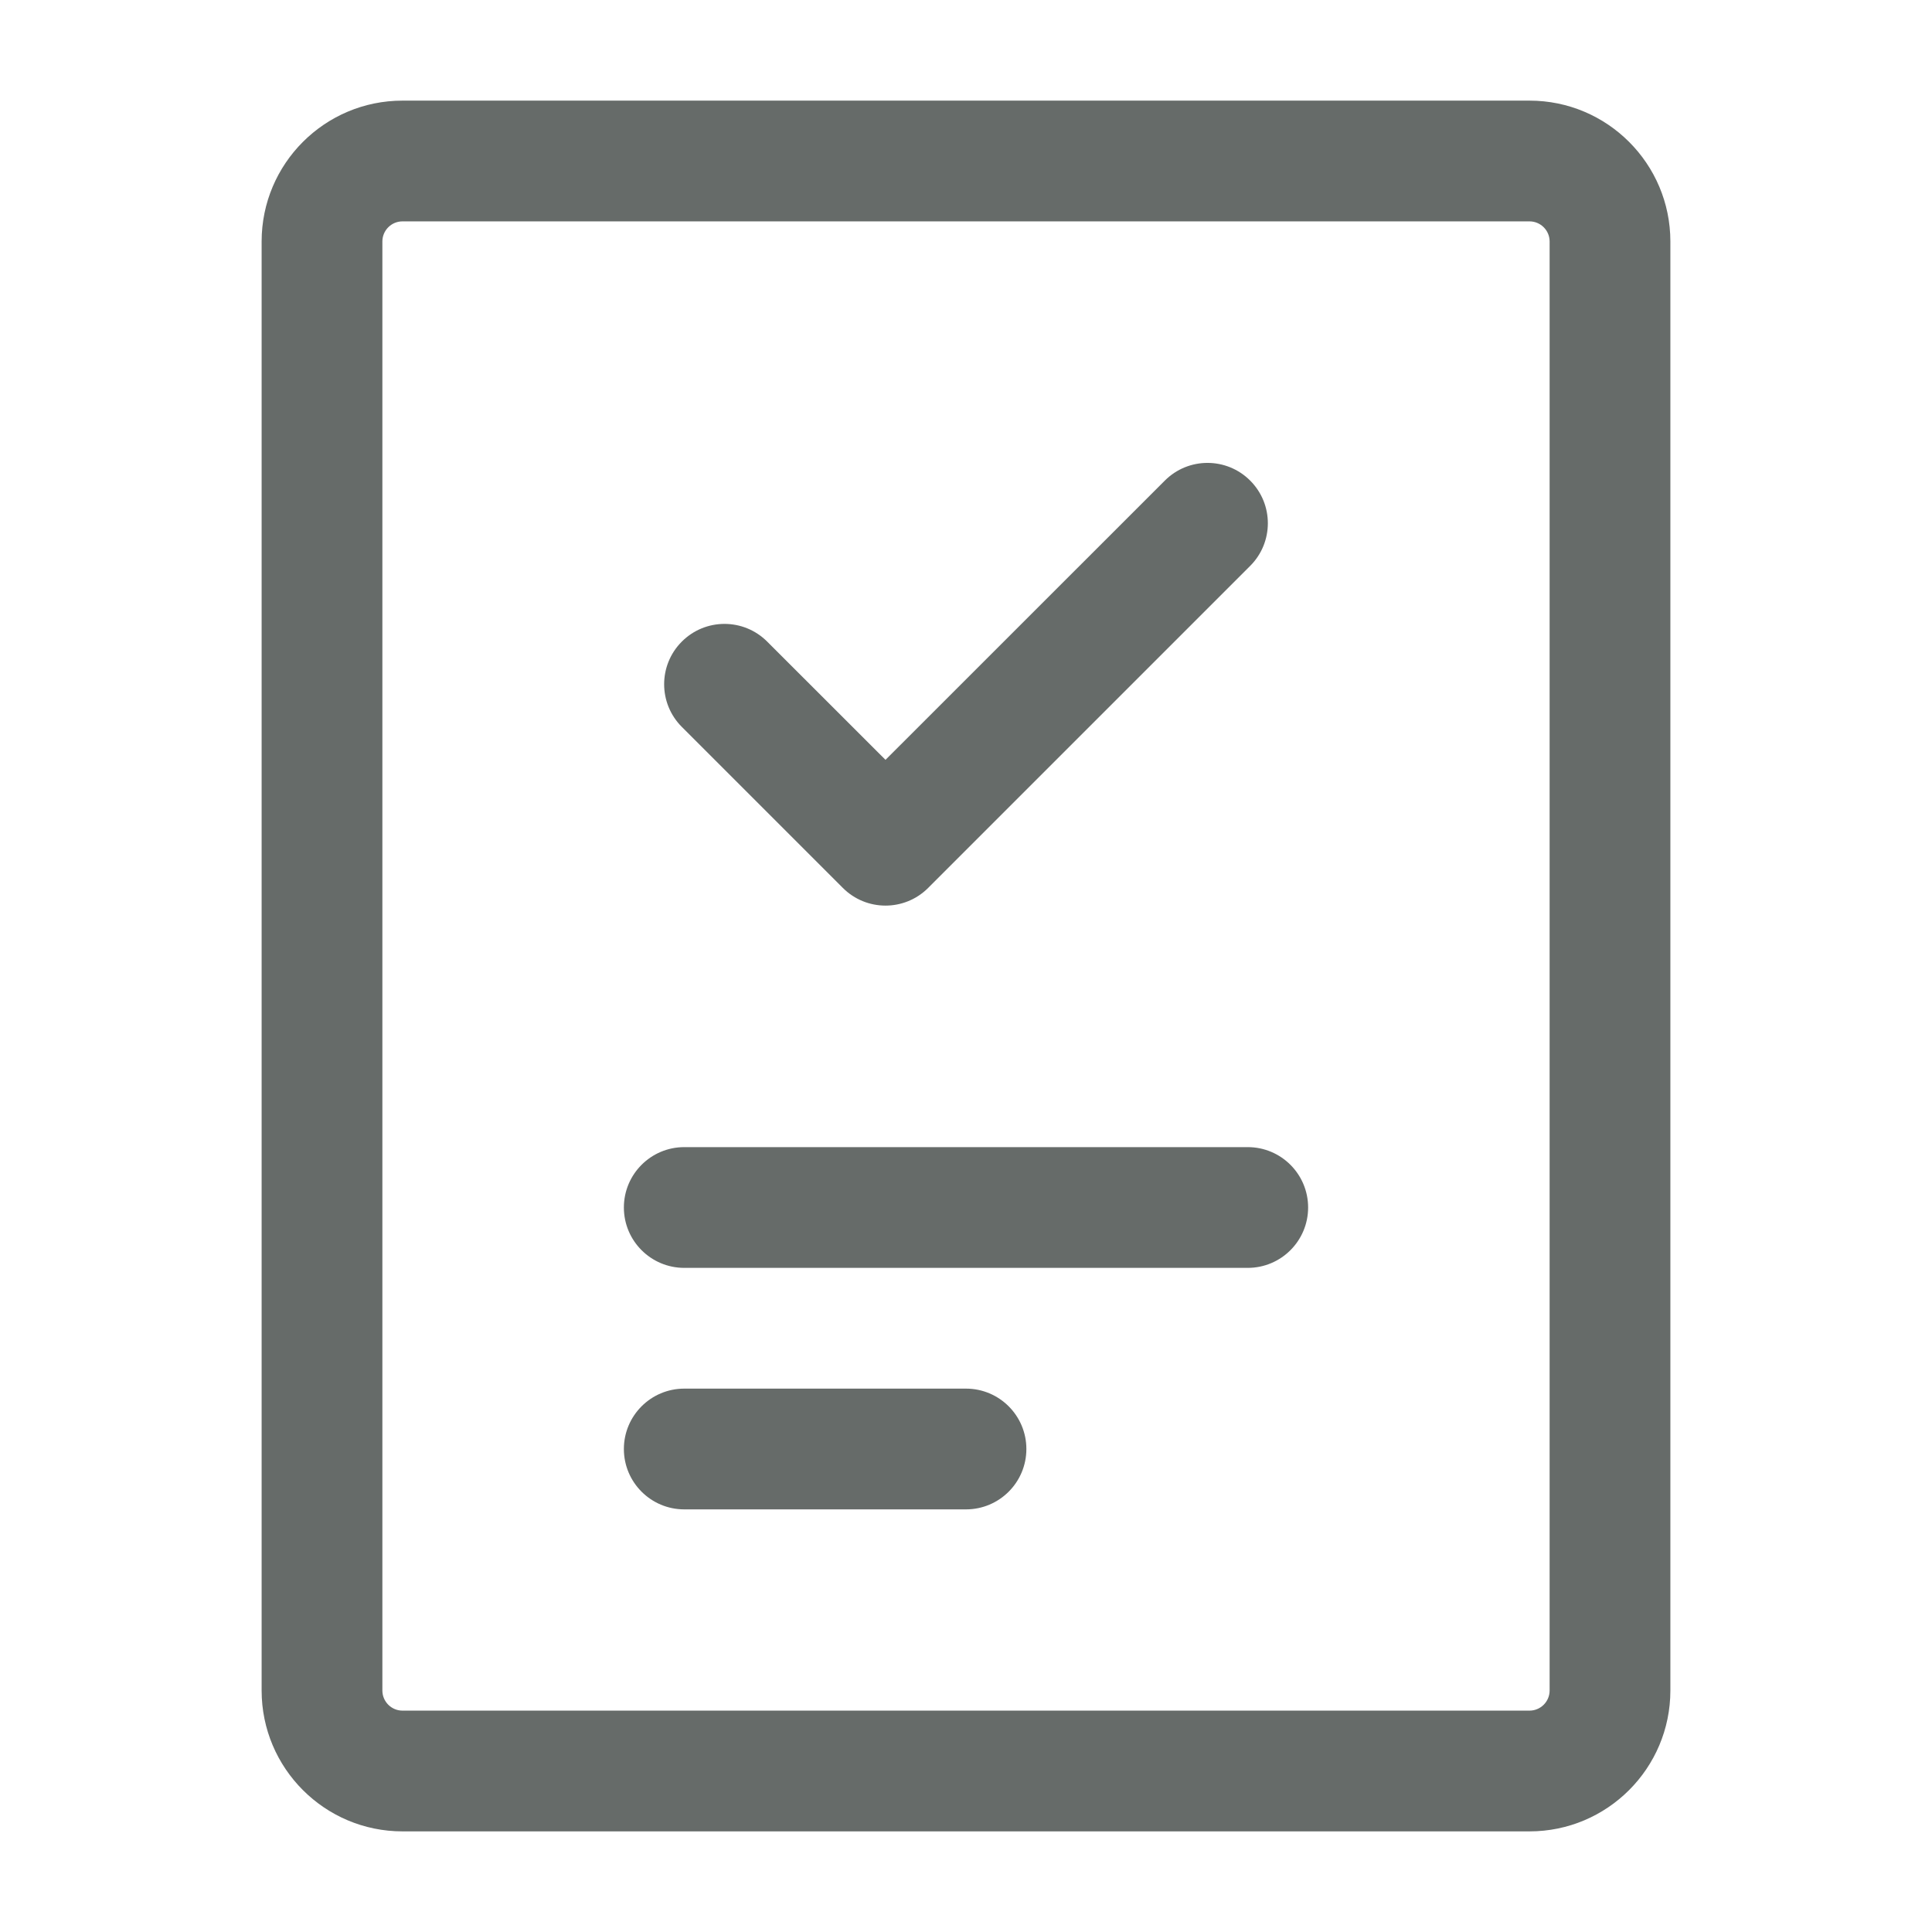
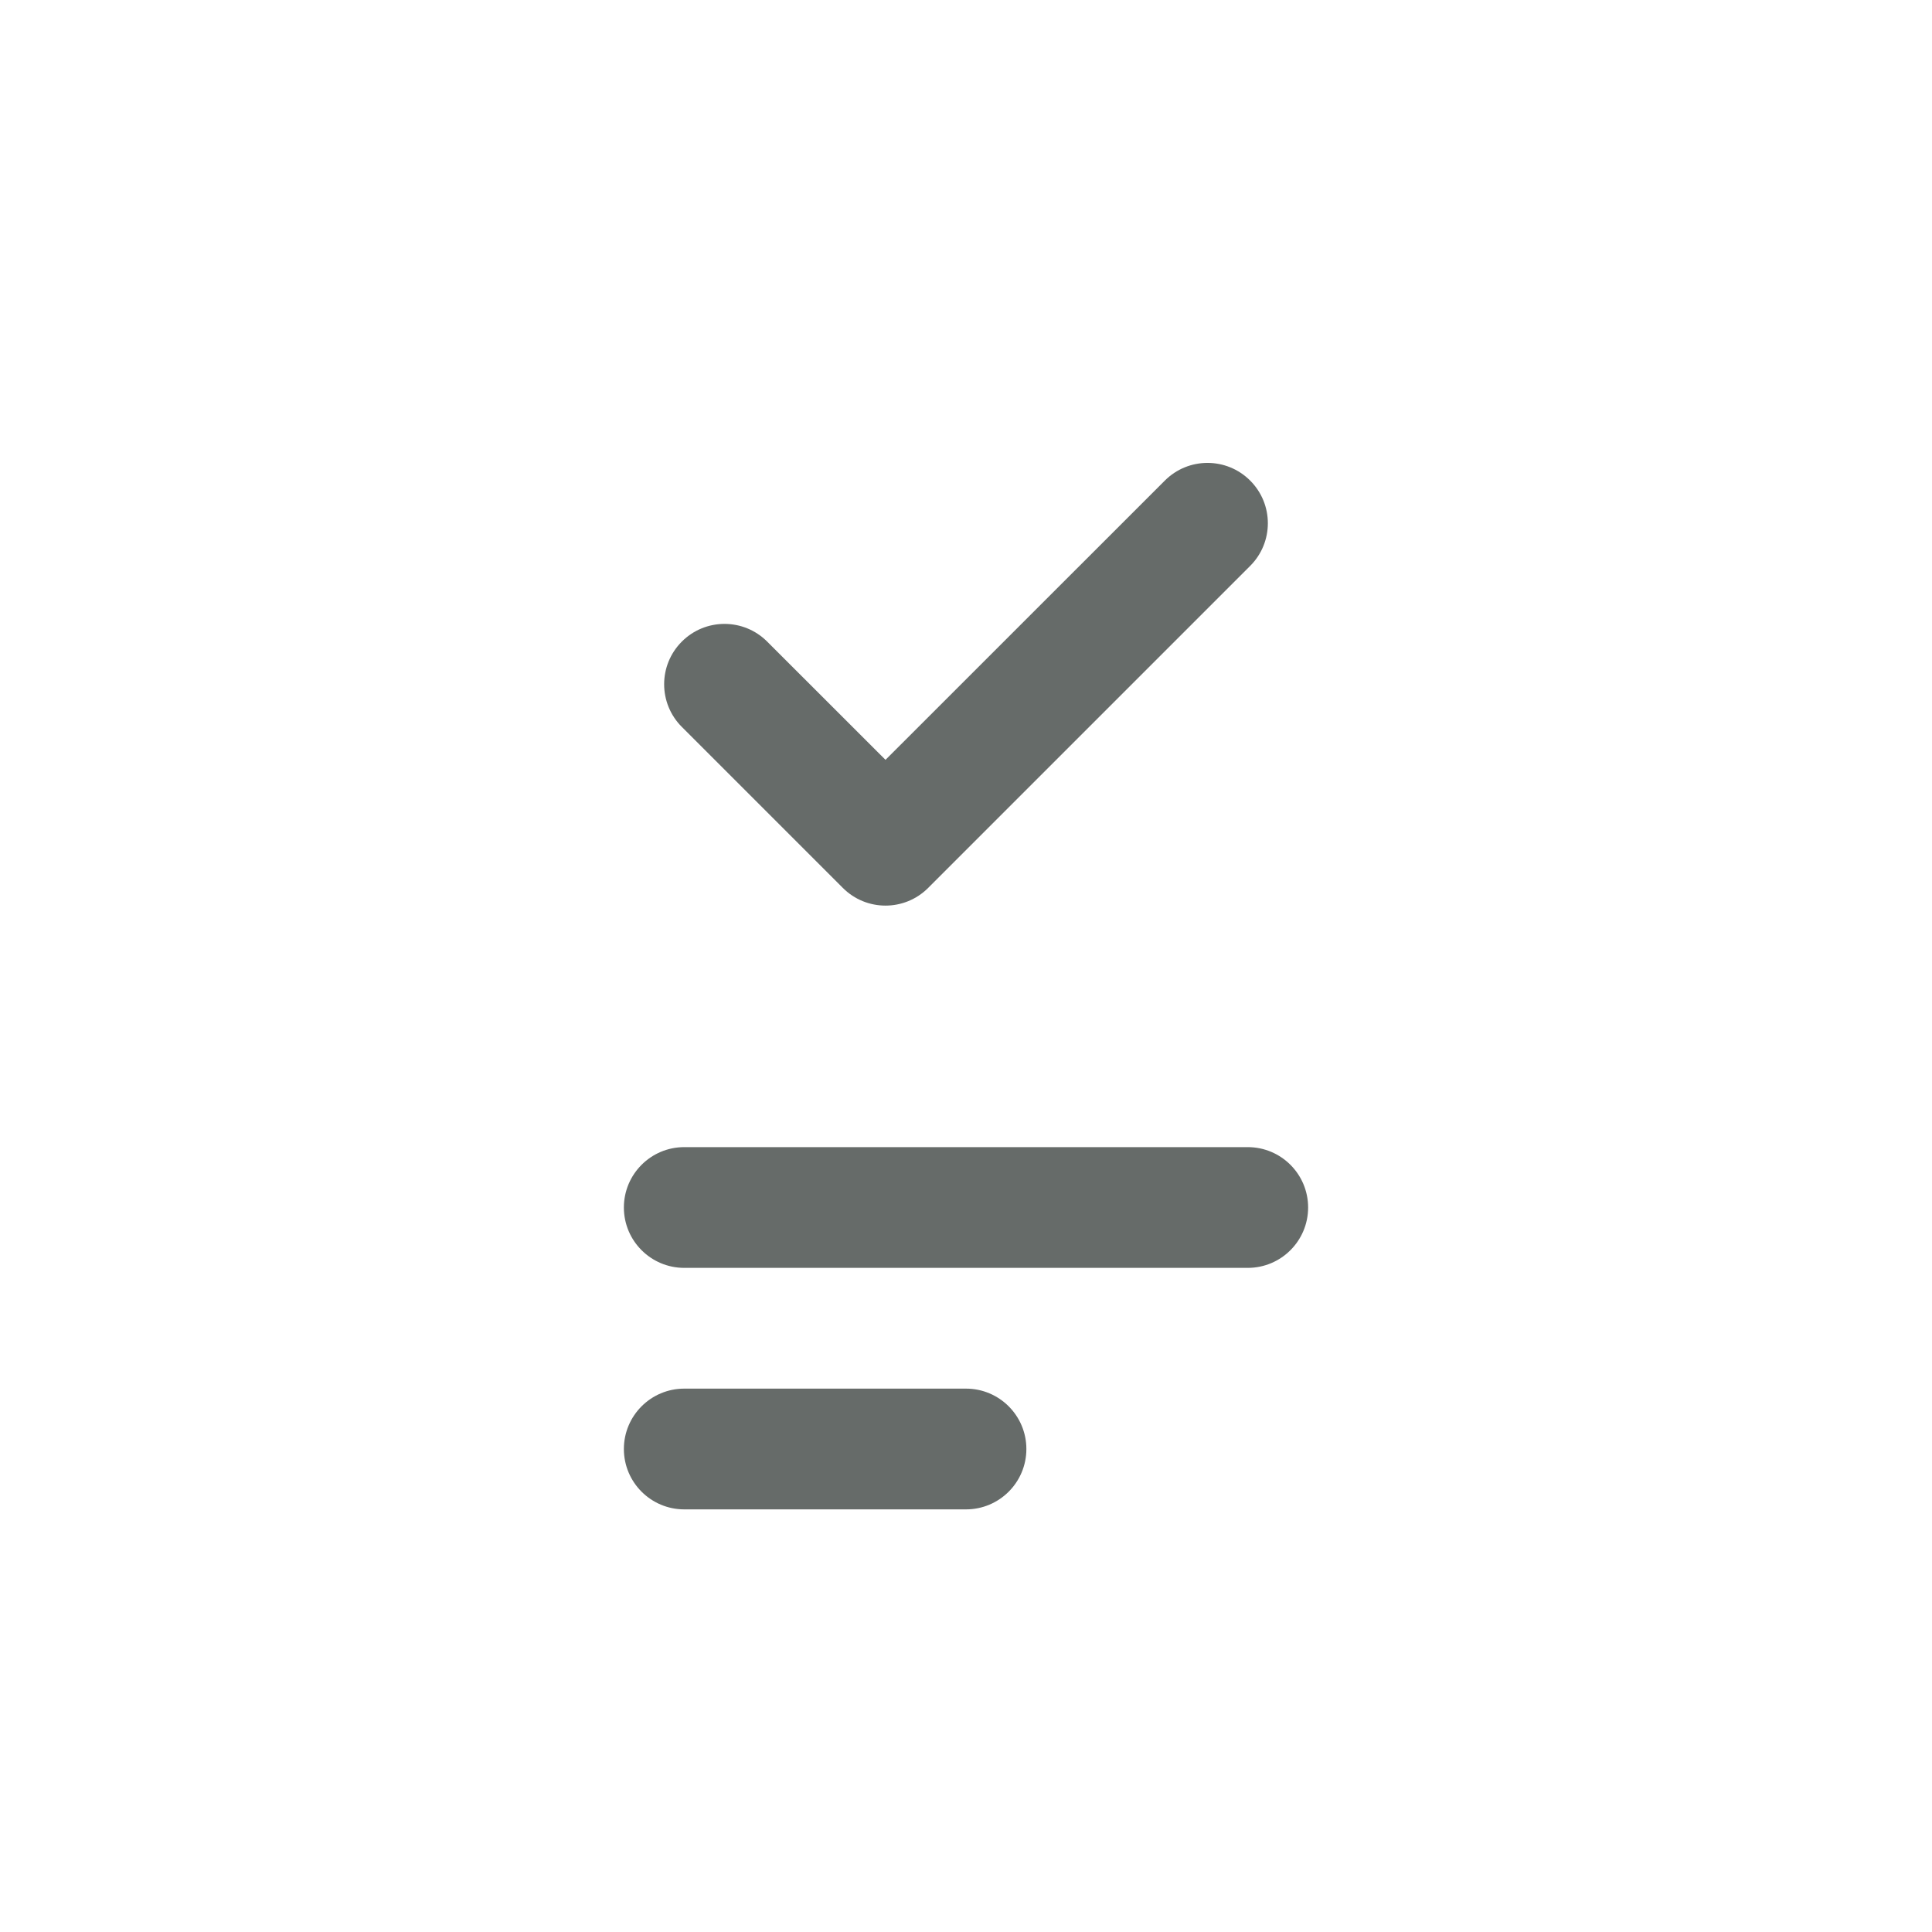
<svg xmlns="http://www.w3.org/2000/svg" width="24" height="24" viewBox="0 0 24 24" fill="none">
-   <path fill-rule="evenodd" clip-rule="evenodd" d="M3.25 3C3.25 2.034 4.034 1.25 5 1.25H19C19.966 1.25 20.75 2.034 20.75 3V21C20.75 21.966 19.966 22.75 19 22.75H5C4.034 22.75 3.25 21.966 3.25 21V3ZM5 2.75C4.862 2.75 4.75 2.862 4.75 3V21C4.75 21.138 4.862 21.25 5 21.25H19C19.138 21.25 19.25 21.138 19.25 21V3C19.25 2.862 19.138 2.75 19 2.75H5Z" fill="#666B69" />
  <path fill-rule="evenodd" clip-rule="evenodd" d="M7.75 15C7.75 14.586 8.086 14.25 8.5 14.25H15.5C15.914 14.25 16.25 14.586 16.25 15C16.25 15.414 15.914 15.75 15.5 15.75H8.5C8.086 15.75 7.75 15.414 7.75 15Z" fill="#666B69" />
  <path fill-rule="evenodd" clip-rule="evenodd" d="M7.75 18C7.75 17.586 8.086 17.25 8.5 17.25H12C12.414 17.25 12.75 17.586 12.75 18C12.75 18.414 12.414 18.75 12 18.75H8.5C8.086 18.75 7.75 18.414 7.75 18Z" fill="#666B69" />
  <path fill-rule="evenodd" clip-rule="evenodd" d="M15.53 5.97C15.823 6.263 15.823 6.737 15.53 7.03L11.53 11.03C11.237 11.323 10.763 11.323 10.47 11.03L8.47 9.03C8.177 8.737 8.177 8.263 8.47 7.97C8.763 7.677 9.237 7.677 9.53 7.97L11 9.439L14.47 5.97C14.763 5.677 15.237 5.677 15.53 5.97Z" fill="#666B69" />
</svg>